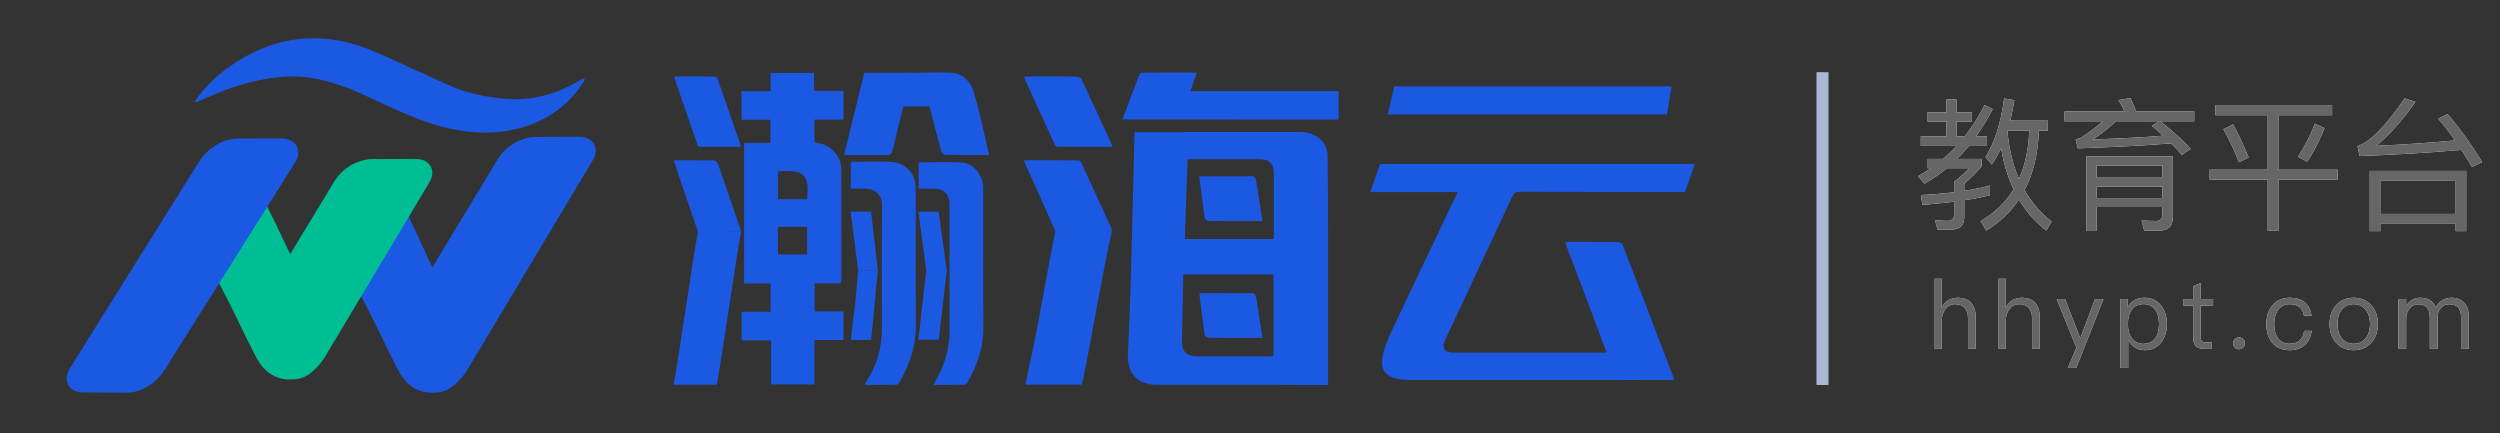
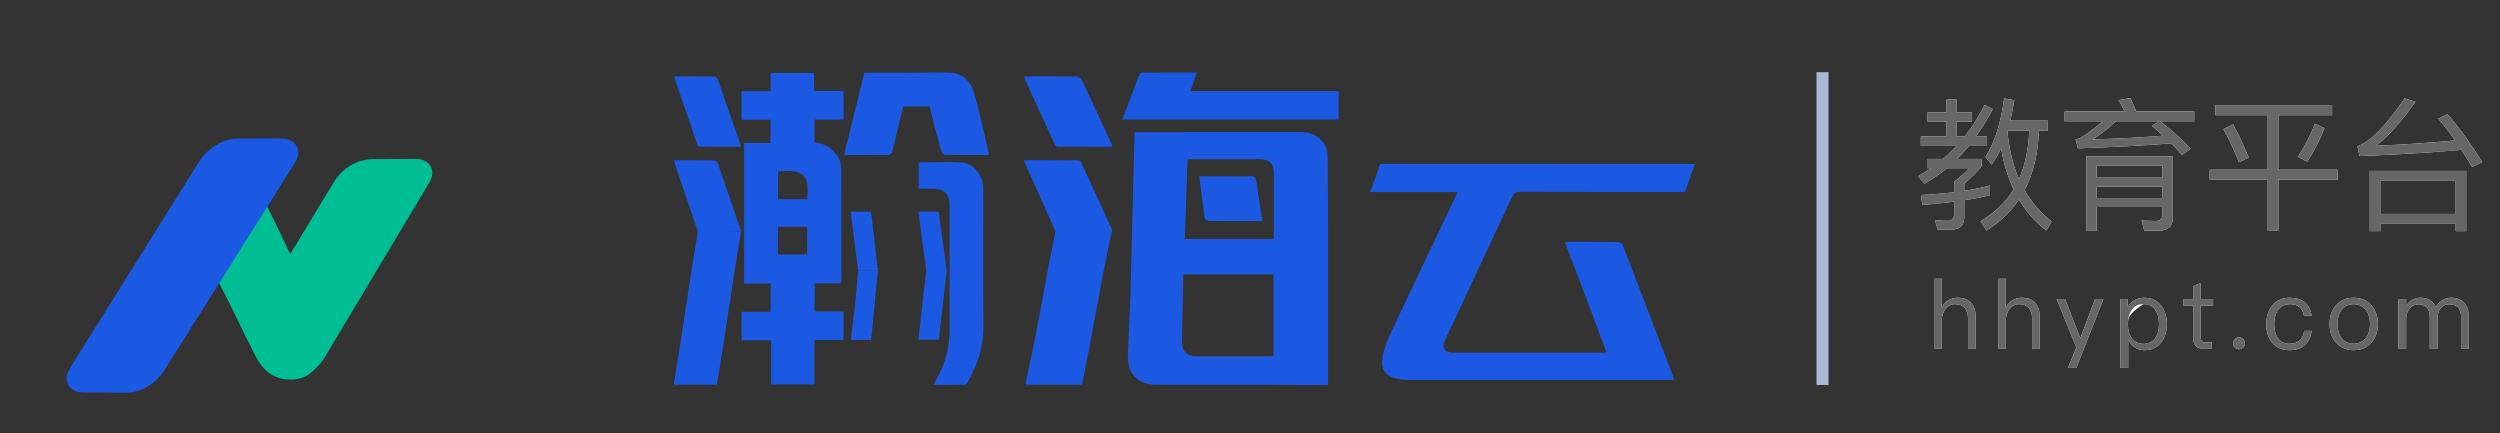
<svg xmlns="http://www.w3.org/2000/svg" width="127" height="22" viewBox="0 0 127 22" fill="none">
  <rect x="0" y="0" width="127" height="22" fill="#333333" stroke="none" />
  <g clip-path="url(#clip0_285_418)">
    <path d="M64.695 19.549C64.537 19.549 64.453 19.549 64.368 19.549C62.504 19.549 60.639 19.549 58.774 19.549C57.794 19.549 57.25 18.969 57.298 17.995C57.347 16.978 57.382 15.962 57.424 14.945L57.499 12.171C57.544 10.559 57.59 8.318 57.635 6.716C58.551 6.716 59.451 6.716 60.377 6.716C60.315 8.309 60.251 10.539 60.189 12.142C61.698 12.142 63.19 12.142 64.699 12.142C64.702 12.074 64.712 12.002 64.712 11.934C64.712 11.112 64.715 9.642 64.712 8.82C64.712 8.315 64.485 8.088 63.986 8.088C63.019 8.088 61.125 8.088 60.157 8.088C60.069 8.088 59.982 8.088 59.875 8.088C59.901 7.622 59.927 7.185 59.956 6.719C60.047 6.713 60.134 6.706 60.218 6.706C61.83 6.706 64.365 6.706 65.978 6.706C66.288 6.706 66.589 6.745 66.865 6.916C67.246 7.15 67.438 7.493 67.444 7.927C67.46 9.008 67.46 10.74 67.467 11.824C67.467 11.928 67.467 12.035 67.467 12.164V19.558L64.695 19.549ZM60.111 13.938C60.089 14.796 60.069 16.444 60.043 17.279C60.027 17.852 60.267 18.105 60.84 18.105C62.044 18.105 63.248 18.105 64.456 18.105C64.534 18.105 64.611 18.095 64.695 18.089C64.695 16.965 64.695 15.052 64.695 13.938C63.171 13.938 61.659 13.938 60.111 13.938Z" fill="#1C59E3" />
    <path d="M37.673 15.839C38.161 15.839 38.647 15.839 39.146 15.839C39.146 15.35 39.146 14.887 39.146 14.401C38.702 14.401 38.259 14.401 37.802 14.401C37.802 12.009 37.802 9.646 37.802 7.26C38.249 7.26 38.683 7.26 39.139 7.26C39.139 6.861 39.139 6.486 39.139 6.081C38.654 6.081 38.168 6.081 37.669 6.081C37.669 5.586 37.669 5.12 37.669 4.634C38.165 4.634 38.641 4.634 39.146 4.634C39.146 4.32 39.146 4.022 39.146 3.705C39.89 3.705 40.609 3.705 41.357 3.705C41.357 4 41.357 4.298 41.357 4.621C41.868 4.621 42.351 4.621 42.852 4.621C42.852 5.117 42.852 5.583 42.852 6.075C42.364 6.075 41.878 6.075 41.379 6.075C41.379 6.473 41.379 6.842 41.379 7.234C41.768 7.276 42.108 7.412 42.38 7.713C42.613 7.969 42.736 8.257 42.739 8.593C42.742 10.474 42.742 12.355 42.742 14.236C42.742 14.285 42.729 14.33 42.72 14.392C42.276 14.392 41.836 14.392 41.383 14.392C41.383 14.867 41.383 15.327 41.383 15.819C41.868 15.819 42.351 15.819 42.852 15.819C42.852 16.318 42.852 16.781 42.852 17.273C42.367 17.273 41.881 17.273 41.373 17.273C41.373 18.034 41.373 18.772 41.373 19.529C40.628 19.529 39.913 19.529 39.172 19.529C39.172 18.788 39.172 18.05 39.172 17.289C38.666 17.289 38.181 17.289 37.676 17.289C37.673 16.8 37.673 16.337 37.673 15.839ZM39.518 11.523C39.518 12.009 39.518 12.469 39.518 12.931C40.023 12.931 40.512 12.931 41.004 12.931C41.004 12.449 41.004 11.993 41.004 11.523C40.502 11.523 40.02 11.523 39.518 11.523ZM39.524 8.71C39.524 9.192 39.524 9.659 39.524 10.121C40.033 10.121 40.515 10.121 40.997 10.121C41.146 8.872 40.823 8.59 39.524 8.71Z" fill="#1C59E3" />
-     <path d="M43.222 9.584C43.222 9.112 43.222 8.681 43.222 8.215C43.422 8.215 43.617 8.215 43.808 8.215C44.287 8.218 44.769 8.199 45.248 8.225C46.009 8.267 46.508 8.798 46.517 9.558C46.527 10.251 46.52 10.941 46.52 11.633C46.52 13.285 46.517 14.939 46.524 16.59C46.527 17.623 46.187 18.552 45.682 19.432C45.653 19.484 45.575 19.546 45.517 19.546C44.999 19.555 44.478 19.552 43.924 19.552C43.973 19.461 44.002 19.4 44.038 19.342C44.539 18.545 44.801 17.678 44.801 16.732C44.801 14.631 44.789 12.53 44.811 10.432C44.818 9.869 44.41 9.575 43.944 9.584C43.714 9.588 43.477 9.584 43.222 9.584Z" fill="#1C59E3" />
    <path d="M46.669 9.584C46.669 9.114 46.669 8.677 46.669 8.25C47.43 8.25 48.181 8.208 48.922 8.263C49.456 8.305 49.929 8.933 49.945 9.48C49.958 9.888 49.948 10.293 49.952 10.7C49.952 12.685 49.942 14.673 49.955 16.657C49.961 17.667 49.638 18.57 49.149 19.431C49.12 19.48 49.058 19.545 49.01 19.545C48.492 19.555 47.974 19.551 47.423 19.551C47.52 19.37 47.595 19.228 47.669 19.088C48.054 18.354 48.242 17.577 48.239 16.745C48.233 14.621 48.236 12.497 48.236 10.37C48.236 9.875 47.948 9.587 47.452 9.584C47.2 9.58 46.947 9.584 46.669 9.584Z" fill="#1C59E3" />
    <path d="M56.499 11.672C55.903 14.349 55.414 17.483 54.958 19.542C53.999 19.542 53.057 19.542 52.083 19.542C52.177 19.111 52.264 18.694 52.358 18.276C52.76 16.46 53.245 13.446 53.647 11.63" fill="#1C59E3" />
    <path d="M57.022 6.069C57.314 5.289 57.589 4.537 57.877 3.786C57.893 3.741 57.971 3.693 58.023 3.693C58.932 3.686 59.845 3.689 60.8 3.689C60.687 4.01 60.58 4.304 60.467 4.628C62.989 4.628 65.491 4.628 68.003 4.628C68.003 5.123 68.003 5.59 68.003 6.072C64.349 6.069 60.703 6.069 57.022 6.069Z" fill="#1C59E3" />
    <path d="M35.456 11.754C36.181 11.754 36.893 11.754 37.647 11.754C37.236 14.111 36.825 17.186 36.414 19.543C35.679 19.543 34.967 19.543 34.222 19.543C34.633 17.183 35.044 14.111 35.456 11.754Z" fill="#1C59E3" />
    <path d="M53.653 11.828C53.167 10.727 52.565 9.393 52.07 8.296C52.05 8.253 52.04 8.205 52.021 8.14C52.95 8.14 53.86 8.137 54.77 8.147C54.825 8.147 54.902 8.205 54.925 8.257C55.453 9.393 55.974 10.533 56.492 11.672" fill="#1C59E3" />
    <path d="M45.832 3.708C46.295 3.705 47.875 3.666 48.338 3.698C48.943 3.744 49.315 4.168 49.468 4.683C49.775 5.715 49.989 6.777 50.251 7.875C49.461 7.875 48.733 7.881 48.001 7.865C47.933 7.865 47.833 7.745 47.81 7.664C47.655 7.075 47.363 6 47.218 5.408H45.673V3.776" fill="#1C59E3" />
    <path d="M56.508 7.457C55.572 7.457 54.656 7.457 53.737 7.454C53.688 7.454 53.61 7.406 53.591 7.36C53.063 6.218 52.542 5.075 52.008 3.903C52.099 3.893 52.16 3.883 52.218 3.883C53.041 3.883 53.863 3.877 54.682 3.89C54.769 3.89 54.905 3.958 54.941 4.032C55.459 5.123 55.964 6.224 56.469 7.325C56.485 7.357 56.492 7.399 56.508 7.457Z" fill="#1C59E3" />
    <path d="M42.879 7.872C43.225 6.461 43.565 5.085 43.908 3.699C44.702 3.699 45.485 3.699 46.301 3.699C46.175 4.22 46.055 4.722 45.932 5.227C45.737 6.024 45.533 6.82 45.349 7.62C45.3 7.83 45.207 7.885 45.003 7.879C44.384 7.866 43.766 7.875 43.148 7.875C43.07 7.872 42.992 7.872 42.879 7.872Z" fill="#1C59E3" />
    <path d="M35.476 11.827C35.197 11.015 34.598 9.26 34.323 8.447C34.291 8.357 34.268 8.263 34.233 8.143C34.935 8.143 35.602 8.14 36.269 8.15C36.334 8.15 36.434 8.218 36.457 8.279C36.839 9.357 37.279 10.675 37.651 11.756" fill="#1C59E3" />
    <path d="M34.261 3.883C34.947 3.883 35.624 3.88 36.297 3.89C36.349 3.89 36.433 3.951 36.45 4.003C36.845 5.126 37.236 6.256 37.628 7.383C37.631 7.396 37.625 7.415 37.621 7.457C36.935 7.457 36.246 7.461 35.556 7.454C35.511 7.454 35.443 7.396 35.427 7.347C35.032 6.211 34.643 5.071 34.252 3.935C34.248 3.929 34.255 3.919 34.261 3.883Z" fill="#1C59E3" />
    <path d="M47.057 13.77C46.925 12.763 46.792 11.769 46.656 10.756C47.022 10.756 47.346 10.756 47.682 10.756C47.786 11.507 47.889 12.245 47.99 12.98C48.019 13.181 48.064 13.569 48.097 13.77" fill="#1C59E3" />
    <path d="M46.647 17.263C46.78 16.272 46.925 14.738 47.058 13.767C47.427 13.767 47.741 13.767 48.097 13.767C47.961 14.748 47.819 16.279 47.683 17.263C47.349 17.263 47.023 17.263 46.647 17.263Z" fill="#1C59E3" />
    <path d="M44.597 13.754C44.251 13.754 43.937 13.754 43.597 13.754C43.467 12.757 43.341 11.766 43.211 10.753C43.571 10.753 43.895 10.753 44.251 10.753C44.364 11.744 44.48 12.741 44.597 13.754Z" fill="#1C59E3" />
    <path d="M44.598 13.754C44.481 14.754 44.364 16.295 44.251 17.27C43.898 17.27 43.575 17.27 43.222 17.27C43.286 16.719 43.348 16.182 43.419 15.648C43.468 15.269 43.549 14.133 43.597 13.754" fill="#1C59E3" />
-     <path d="M61.193 16.984C61.212 17.088 61.329 17.156 61.4 17.156C61.954 17.165 62.507 17.162 63.061 17.162C63.41 17.162 63.757 17.162 64.132 17.162C64.025 16.476 63.919 15.819 63.822 15.162C63.792 14.961 63.715 14.87 63.491 14.883C63.119 14.906 62.743 14.889 62.368 14.889C61.889 14.889 61.41 14.889 60.921 14.889L61.193 16.984Z" fill="#1C59E3" />
    <path d="M61.193 11.05C61.212 11.154 61.329 11.222 61.4 11.222C61.954 11.232 62.507 11.229 63.061 11.229C63.41 11.229 63.757 11.229 64.132 11.229C64.025 10.542 63.919 9.885 63.822 9.228C63.792 9.027 63.715 8.937 63.491 8.949C63.119 8.972 62.743 8.956 62.368 8.956C61.889 8.956 61.41 8.956 60.921 8.956L61.193 11.05Z" fill="#1C59E3" />
    <path d="M82.826 17.914C83.004 18.364 83.182 18.807 83.373 19.287C83.263 19.293 83.179 19.299 83.095 19.299C79.864 19.299 74.869 19.299 71.635 19.299C71.496 19.299 71.356 19.296 71.22 19.28C70.356 19.173 70.084 18.785 70.262 18.001C70.353 17.593 70.518 17.195 70.696 16.813C71.784 14.508 72.884 12.213 73.979 9.914C73.998 9.872 74.017 9.827 74.05 9.756C72.557 9.756 69.612 9.756 69.612 9.756L70.109 8.328H86.099L85.601 9.749C85.601 9.749 85.41 9.749 85.316 9.749C82.613 9.749 79.909 9.753 77.206 9.743C76.993 9.743 76.902 9.814 76.814 10.002C75.675 12.449 74.529 14.893 73.383 17.338C73.247 17.629 73.36 17.852 73.674 17.907C73.762 17.92 73.852 17.917 73.943 17.917C76.216 17.917 80.249 17.917 82.519 17.917C82.622 17.914 82.719 17.914 82.826 17.914Z" fill="#1C59E3" />
-     <path d="M70.498 5.81L70.831 4.389H84.915L84.684 5.81H70.498Z" fill="#1C59E3" />
    <path d="M85.027 19.3C84.105 19.3 83.195 19.306 82.282 19.29C82.201 19.29 82.088 19.16 82.052 19.07C81.677 18.092 81.317 17.105 80.948 16.124C80.498 14.929 80.042 13.738 79.592 12.543C79.563 12.469 79.54 12.395 79.511 12.301C79.569 12.294 79.608 12.288 79.644 12.288C80.498 12.288 81.353 12.284 82.204 12.294C82.282 12.294 82.405 12.369 82.431 12.44C83.305 14.699 84.169 16.962 85.034 19.225C85.037 19.238 85.031 19.254 85.027 19.3Z" fill="#1C59E3" />
  </g>
-   <path fill-rule="evenodd" clip-rule="evenodd" d="M18.3 13.904C18.651 14.538 19.256 15.696 19.57 16.349C19.924 17.09 20.283 17.828 20.661 18.556C20.742 18.717 20.842 18.867 20.959 19.003C21.135 19.209 21.372 19.355 21.635 19.42C21.763 19.446 21.895 19.456 22.026 19.451C22.367 19.45 22.585 19.342 22.83 19.107C22.998 18.954 23.146 18.781 23.272 18.591L29.655 7.933C29.688 7.88 29.716 7.825 29.74 7.767C29.802 7.613 29.753 7.517 29.593 7.468C29.52 7.45 29.443 7.443 29.368 7.448C28.647 7.45 27.926 7.453 27.205 7.456C27.13 7.456 27.055 7.463 26.982 7.477C26.704 7.53 26.441 7.644 26.213 7.81C25.984 7.976 25.794 8.19 25.658 8.438L22.619 13.465C22.425 13.791 22.229 14.116 22.032 14.44L22.029 14.445C22.018 14.463 22.002 14.477 21.984 14.487C21.966 14.497 21.945 14.502 21.924 14.501C21.903 14.5 21.883 14.494 21.866 14.482C21.848 14.471 21.834 14.455 21.825 14.437C21.667 14.115 21.506 13.794 21.355 13.469C20.982 12.669 20.565 11.722 20.145 10.883L18.3 13.904Z" fill="#1C59E3" stroke="#1C59E3" />
  <path fill-rule="evenodd" clip-rule="evenodd" d="M11.079 13.233C11.43 13.866 12.035 15.024 12.348 15.678C12.703 16.418 13.062 17.156 13.44 17.885C13.521 18.045 13.621 18.195 13.738 18.331C13.914 18.537 14.15 18.683 14.414 18.748C14.542 18.774 14.673 18.785 14.804 18.779C15.146 18.778 15.364 18.67 15.608 18.435C15.777 18.282 15.925 18.109 16.05 17.92L21.353 9.059C21.386 9.006 21.414 8.951 21.438 8.893C21.5 8.739 21.452 8.643 21.291 8.594C21.218 8.576 21.142 8.569 21.066 8.574C20.345 8.576 19.624 8.579 18.904 8.582C18.829 8.582 18.754 8.589 18.68 8.603C18.402 8.656 18.14 8.77 17.911 8.936C17.682 9.102 17.493 9.316 17.357 9.563L15.398 12.794C15.204 13.12 15.008 13.444 14.81 13.768L14.807 13.773C14.796 13.791 14.781 13.806 14.763 13.816C14.744 13.825 14.723 13.83 14.703 13.829C14.682 13.828 14.662 13.822 14.644 13.811C14.627 13.799 14.612 13.783 14.603 13.765C14.445 13.443 14.284 13.122 14.133 12.797C13.761 11.998 13.344 11.135 12.924 10.296L11.079 13.233Z" fill="#00BE93" stroke="#00BE93" />
  <path fill-rule="evenodd" clip-rule="evenodd" d="M14.514 8.073C14.56 8.004 14.6 7.931 14.632 7.855C14.688 7.708 14.64 7.616 14.495 7.564C14.402 7.536 14.305 7.525 14.209 7.531C13.499 7.534 12.79 7.537 12.08 7.54C11.873 7.54 11.668 7.585 11.479 7.67C11.079 7.848 10.743 8.143 10.514 8.516C8.749 11.342 6.982 14.168 5.213 16.992C4.818 17.625 4.422 18.256 4.027 18.888C3.971 18.967 3.927 19.053 3.895 19.145C3.884 19.171 3.879 19.198 3.881 19.226C3.882 19.254 3.889 19.281 3.901 19.306C3.914 19.331 3.932 19.353 3.954 19.37C3.975 19.388 4.001 19.4 4.028 19.407C4.101 19.428 4.177 19.437 4.253 19.433C4.969 19.439 5.685 19.444 6.402 19.45C6.623 19.452 6.842 19.403 7.041 19.308C7.419 19.133 7.737 18.851 7.956 18.497L14.514 8.073Z" fill="#1C59E3" stroke="#1C59E3" />
-   <path fill-rule="evenodd" clip-rule="evenodd" d="M9.903 5.202C9.917 5.126 9.953 5.057 10.006 5.002C10.387 4.468 10.847 3.996 11.369 3.601C12.159 2.984 13.054 2.516 14.012 2.221C14.808 1.983 15.642 1.896 16.47 1.964C17.317 2.038 18.146 2.247 18.927 2.584C19.703 2.91 20.464 3.267 21.229 3.617C21.649 3.809 22.069 4 22.491 4.19C23.406 4.604 23.977 4.817 25.349 4.986C26.632 5.157 27.936 4.915 29.072 4.295C29.224 4.213 29.375 4.13 29.526 4.047C29.565 4.019 29.612 4.003 29.661 4.003C29.667 4.003 29.674 4.004 29.68 4.006C29.686 4.009 29.691 4.013 29.695 4.018C29.7 4.023 29.702 4.029 29.704 4.036C29.705 4.042 29.705 4.049 29.703 4.055C29.677 4.103 29.648 4.15 29.619 4.197C28.999 5.17 28.079 5.914 26.998 6.317C26.32 6.576 25.602 6.716 24.877 6.732C23.742 6.767 22.654 6.547 21.591 6.169C21.012 5.963 20.448 5.722 19.89 5.466C19.351 5.22 18.816 4.965 18.274 4.725C17.664 4.449 17.03 4.23 16.38 4.071C15.736 3.911 15.07 3.853 14.408 3.898C13.809 3.946 13.216 4.046 12.634 4.198C11.861 4.402 11.107 4.677 10.384 5.019C10.259 5.077 10.13 5.127 10.003 5.179C9.97 5.189 9.937 5.196 9.903 5.202Z" fill="#1C59E3" />
  <rect x="92.278" y="3.667" width="0.611" height="15.889" fill="#A9B8D5" />
  <path d="M98.25 14.163H98.641V15.61C98.729 15.449 98.847 15.326 98.993 15.243C99.13 15.165 99.282 15.126 99.453 15.126C99.746 15.126 99.976 15.209 100.132 15.385C100.289 15.556 100.367 15.805 100.367 16.128V17.722H99.976V16.187C99.976 15.952 99.917 15.771 99.81 15.644C99.692 15.517 99.531 15.453 99.321 15.453C99.125 15.453 98.964 15.532 98.837 15.688C98.705 15.845 98.641 16.045 98.641 16.28V17.722H98.25V14.163Z" fill="white" />
  <path d="M98.25 14.163H98.641V15.61C98.729 15.449 98.847 15.326 98.993 15.243C99.13 15.165 99.282 15.126 99.453 15.126C99.746 15.126 99.976 15.209 100.132 15.385C100.289 15.556 100.367 15.805 100.367 16.128V17.722H99.976V16.187C99.976 15.952 99.917 15.771 99.81 15.644C99.692 15.517 99.531 15.453 99.321 15.453C99.125 15.453 98.964 15.532 98.837 15.688C98.705 15.845 98.641 16.045 98.641 16.28V17.722H98.25V14.163Z" fill="#666666" />
  <path d="M101.505 14.163H101.896V15.61C101.984 15.449 102.101 15.326 102.248 15.243C102.385 15.165 102.536 15.126 102.707 15.126C103.001 15.126 103.23 15.209 103.387 15.385C103.543 15.556 103.621 15.805 103.621 16.128V17.722H103.23V16.187C103.23 15.952 103.172 15.771 103.064 15.644C102.947 15.517 102.785 15.453 102.575 15.453C102.38 15.453 102.218 15.532 102.091 15.688C101.959 15.845 101.896 16.045 101.896 16.28V17.722H101.505V14.163Z" fill="white" />
  <path d="M101.505 14.163H101.896V15.61C101.984 15.449 102.101 15.326 102.248 15.243C102.385 15.165 102.536 15.126 102.707 15.126C103.001 15.126 103.23 15.209 103.387 15.385C103.543 15.556 103.621 15.805 103.621 16.128V17.722H103.23V16.187C103.23 15.952 103.172 15.771 103.064 15.644C102.947 15.517 102.785 15.453 102.575 15.453C102.38 15.453 102.218 15.532 102.091 15.688C101.959 15.845 101.896 16.045 101.896 16.28V17.722H101.505V14.163Z" fill="#666666" />
  <path d="M104.48 15.194H104.906L105.678 17.189L106.426 15.194H106.856L105.473 18.69H105.047L105.482 17.663L104.48 15.194Z" fill="white" />
  <path d="M104.48 15.194H104.906L105.678 17.189L106.426 15.194H106.856L105.473 18.69H105.047L105.482 17.663L104.48 15.194Z" fill="#666666" />
-   <path d="M108.93 15.126C109.291 15.126 109.58 15.258 109.79 15.532C109.981 15.776 110.078 16.084 110.078 16.465C110.078 16.837 109.981 17.145 109.795 17.389C109.59 17.653 109.311 17.79 108.949 17.79C108.587 17.79 108.309 17.614 108.113 17.262V18.69H107.722V15.194H108.089V15.61C108.27 15.287 108.548 15.126 108.93 15.126ZM108.881 15.449C108.626 15.449 108.426 15.546 108.289 15.747C108.162 15.923 108.098 16.157 108.098 16.441V16.49C108.098 16.783 108.167 17.018 108.314 17.199C108.45 17.375 108.631 17.468 108.866 17.468C109.14 17.468 109.345 17.37 109.487 17.184C109.614 17.008 109.678 16.769 109.678 16.465C109.678 16.167 109.614 15.928 109.497 15.752C109.355 15.546 109.15 15.449 108.881 15.449Z" fill="white" />
+   <path d="M108.93 15.126C109.291 15.126 109.58 15.258 109.79 15.532C109.981 15.776 110.078 16.084 110.078 16.465C110.078 16.837 109.981 17.145 109.795 17.389C109.59 17.653 109.311 17.79 108.949 17.79C108.587 17.79 108.309 17.614 108.113 17.262V18.69H107.722V15.194H108.089V15.61C108.27 15.287 108.548 15.126 108.93 15.126ZM108.881 15.449C108.162 15.923 108.098 16.157 108.098 16.441V16.49C108.098 16.783 108.167 17.018 108.314 17.199C108.45 17.375 108.631 17.468 108.866 17.468C109.14 17.468 109.345 17.37 109.487 17.184C109.614 17.008 109.678 16.769 109.678 16.465C109.678 16.167 109.614 15.928 109.497 15.752C109.355 15.546 109.15 15.449 108.881 15.449Z" fill="white" />
  <path d="M108.93 15.126C109.291 15.126 109.58 15.258 109.79 15.532C109.981 15.776 110.078 16.084 110.078 16.465C110.078 16.837 109.981 17.145 109.795 17.389C109.59 17.653 109.311 17.79 108.949 17.79C108.587 17.79 108.309 17.614 108.113 17.262V18.69H107.722V15.194H108.089V15.61C108.27 15.287 108.548 15.126 108.93 15.126ZM108.881 15.449C108.626 15.449 108.426 15.546 108.289 15.747C108.162 15.923 108.098 16.157 108.098 16.441V16.49C108.098 16.783 108.167 17.018 108.314 17.199C108.45 17.375 108.631 17.468 108.866 17.468C109.14 17.468 109.345 17.37 109.487 17.184C109.614 17.008 109.678 16.769 109.678 16.465C109.678 16.167 109.614 15.928 109.497 15.752C109.355 15.546 109.15 15.449 108.881 15.449Z" fill="#666666" />
  <path d="M111.799 14.378V15.194H112.425V15.522H111.799V17.13C111.799 17.223 111.814 17.292 111.853 17.331C111.887 17.37 111.951 17.394 112.039 17.394H112.361V17.722H111.98C111.775 17.722 111.623 17.668 111.535 17.561C111.452 17.463 111.413 17.321 111.413 17.13V15.522H110.904V15.194H111.413V14.539L111.799 14.378Z" fill="white" />
  <path d="M111.799 14.378V15.194H112.425V15.522H111.799V17.13C111.799 17.223 111.814 17.292 111.853 17.331C111.887 17.37 111.951 17.394 112.039 17.394H112.361V17.722H111.98C111.775 17.722 111.623 17.668 111.535 17.561C111.452 17.463 111.413 17.321 111.413 17.13V15.522H110.904V15.194H111.413V14.539L111.799 14.378Z" fill="#666666" />
  <path d="M113.742 17.14C113.82 17.14 113.894 17.169 113.952 17.228C114.011 17.287 114.04 17.355 114.04 17.443C114.04 17.526 114.011 17.595 113.952 17.653C113.894 17.712 113.82 17.741 113.742 17.741C113.654 17.741 113.586 17.712 113.532 17.653C113.473 17.595 113.444 17.526 113.444 17.443C113.444 17.355 113.473 17.287 113.532 17.228C113.586 17.169 113.654 17.14 113.742 17.14Z" fill="white" />
  <path d="M113.742 17.14C113.82 17.14 113.894 17.169 113.952 17.228C114.011 17.287 114.04 17.355 114.04 17.443C114.04 17.526 114.011 17.595 113.952 17.653C113.894 17.712 113.82 17.741 113.742 17.741C113.654 17.741 113.586 17.712 113.532 17.653C113.473 17.595 113.444 17.526 113.444 17.443C113.444 17.355 113.473 17.287 113.532 17.228C113.586 17.169 113.654 17.14 113.742 17.14Z" fill="#666666" />
  <path d="M116.317 15.126C116.63 15.126 116.879 15.199 117.07 15.346C117.266 15.497 117.383 15.727 117.427 16.035H117.041C117.006 15.84 116.928 15.693 116.806 15.595C116.679 15.497 116.518 15.453 116.317 15.453C116.073 15.453 115.877 15.546 115.735 15.732C115.598 15.913 115.53 16.157 115.53 16.465C115.53 16.773 115.594 17.018 115.73 17.194C115.862 17.37 116.058 17.463 116.312 17.463C116.742 17.463 116.992 17.243 117.05 16.808H117.442C117.383 17.13 117.261 17.38 117.065 17.546C116.874 17.707 116.625 17.79 116.312 17.79C115.931 17.79 115.638 17.663 115.427 17.409C115.227 17.169 115.129 16.857 115.129 16.47C115.129 16.084 115.227 15.771 115.427 15.527C115.642 15.258 115.941 15.126 116.317 15.126Z" fill="white" />
  <path d="M116.317 15.126C116.63 15.126 116.879 15.199 117.07 15.346C117.266 15.497 117.383 15.727 117.427 16.035H117.041C117.006 15.84 116.928 15.693 116.806 15.595C116.679 15.497 116.518 15.453 116.317 15.453C116.073 15.453 115.877 15.546 115.735 15.732C115.598 15.913 115.53 16.157 115.53 16.465C115.53 16.773 115.594 17.018 115.73 17.194C115.862 17.37 116.058 17.463 116.312 17.463C116.742 17.463 116.992 17.243 117.05 16.808H117.442C117.383 17.13 117.261 17.38 117.065 17.546C116.874 17.707 116.625 17.79 116.312 17.79C115.931 17.79 115.638 17.663 115.427 17.409C115.227 17.169 115.129 16.857 115.129 16.47C115.129 16.084 115.227 15.771 115.427 15.527C115.642 15.258 115.941 15.126 116.317 15.126Z" fill="#666666" />
  <path d="M119.568 15.126C119.944 15.126 120.247 15.253 120.472 15.517C120.687 15.766 120.795 16.079 120.795 16.461C120.795 16.837 120.687 17.15 120.477 17.394C120.247 17.658 119.944 17.79 119.568 17.79C119.186 17.79 118.888 17.658 118.663 17.394C118.448 17.15 118.34 16.837 118.34 16.461C118.34 16.079 118.448 15.766 118.663 15.517C118.888 15.253 119.186 15.126 119.568 15.126ZM119.568 15.453C119.299 15.453 119.088 15.556 118.942 15.761C118.805 15.947 118.741 16.177 118.741 16.461C118.741 16.739 118.805 16.969 118.942 17.155C119.088 17.36 119.299 17.463 119.568 17.463C119.832 17.463 120.042 17.36 120.198 17.155C120.33 16.969 120.399 16.734 120.399 16.461C120.399 16.177 120.33 15.947 120.198 15.761C120.042 15.556 119.832 15.453 119.568 15.453Z" fill="white" />
  <path d="M119.568 15.126C119.944 15.126 120.247 15.253 120.472 15.517C120.687 15.766 120.795 16.079 120.795 16.461C120.795 16.837 120.687 17.15 120.477 17.394C120.247 17.658 119.944 17.79 119.568 17.79C119.186 17.79 118.888 17.658 118.663 17.394C118.448 17.15 118.34 16.837 118.34 16.461C118.34 16.079 118.448 15.766 118.663 15.517C118.888 15.253 119.186 15.126 119.568 15.126ZM119.568 15.453C119.299 15.453 119.088 15.556 118.942 15.761C118.805 15.947 118.741 16.177 118.741 16.461C118.741 16.739 118.805 16.969 118.942 17.155C119.088 17.36 119.299 17.463 119.568 17.463C119.832 17.463 120.042 17.36 120.198 17.155C120.33 16.969 120.399 16.734 120.399 16.461C120.399 16.177 120.33 15.947 120.198 15.761C120.042 15.556 119.832 15.453 119.568 15.453Z" fill="#666666" />
  <path d="M122.946 15.126C123.332 15.126 123.596 15.282 123.738 15.605C123.835 15.439 123.953 15.317 124.09 15.243C124.212 15.165 124.358 15.126 124.534 15.126C124.798 15.126 125.009 15.209 125.175 15.375C125.331 15.546 125.414 15.776 125.414 16.065V17.722H125.023V16.128C125.023 15.903 124.974 15.737 124.882 15.629C124.784 15.512 124.627 15.458 124.412 15.458C124.246 15.458 124.104 15.517 123.997 15.644C123.879 15.771 123.826 15.933 123.826 16.138V17.722H123.434V16.128C123.434 15.678 123.239 15.458 122.853 15.458C122.672 15.458 122.525 15.527 122.408 15.673C122.29 15.81 122.232 15.981 122.232 16.182V17.722H121.841V15.194H122.232V15.532C122.422 15.258 122.662 15.126 122.946 15.126Z" fill="white" />
  <path d="M122.946 15.126C123.332 15.126 123.596 15.282 123.738 15.605C123.835 15.439 123.953 15.317 124.09 15.243C124.212 15.165 124.358 15.126 124.534 15.126C124.798 15.126 125.009 15.209 125.175 15.375C125.331 15.546 125.414 15.776 125.414 16.065V17.722H125.023V16.128C125.023 15.903 124.974 15.737 124.882 15.629C124.784 15.512 124.627 15.458 124.412 15.458C124.246 15.458 124.104 15.517 123.997 15.644C123.879 15.771 123.826 15.933 123.826 16.138V17.722H123.434V16.128C123.434 15.678 123.239 15.458 122.853 15.458C122.672 15.458 122.525 15.527 122.408 15.673C122.29 15.81 122.232 15.981 122.232 16.182V17.722H121.841V15.194H122.232V15.532C122.422 15.258 122.662 15.126 122.946 15.126Z" fill="#666666" />
  <path d="M101.655 7.531C101.508 7.839 101.354 8.11 101.178 8.36L100.863 7.971C101.332 7.238 101.647 6.248 101.809 5.001L102.329 5.089C102.271 5.463 102.197 5.808 102.124 6.13H104.031V6.636H103.576C103.532 7.81 103.29 8.822 102.85 9.658C103.202 10.288 103.664 10.816 104.221 11.249L103.957 11.711C103.385 11.278 102.923 10.75 102.564 10.134C102.139 10.765 101.581 11.293 100.907 11.711L100.613 11.234C101.325 10.824 101.882 10.281 102.293 9.621C101.999 9.005 101.787 8.308 101.655 7.531ZM103.085 6.636H101.992C101.985 6.651 101.977 6.666 101.977 6.68C102.065 7.59 102.256 8.396 102.564 9.093C102.879 8.382 103.055 7.56 103.085 6.636ZM97.922 5.705H98.883V5.052H99.389V5.705H100.173V6.174H99.389V6.922H99.814C100.195 6.438 100.533 5.903 100.819 5.331L101.229 5.544C100.965 6.042 100.687 6.504 100.393 6.922H100.936V7.414H100.019C99.821 7.648 99.623 7.868 99.418 8.074H100.665V8.455C100.415 8.748 100.122 9.042 99.785 9.335V9.694C100.269 9.621 100.709 9.526 101.09 9.423V9.914C100.731 10.01 100.298 10.098 99.785 10.171V11.022C99.785 11.447 99.572 11.66 99.147 11.66H98.428L98.296 11.183C98.567 11.205 98.787 11.22 98.949 11.22C99.161 11.22 99.271 11.102 99.271 10.882V10.244C98.787 10.303 98.245 10.362 97.658 10.413L97.585 9.907C98.201 9.878 98.758 9.826 99.271 9.768V9.232C99.535 9.034 99.792 8.807 100.041 8.543H98.905C98.538 8.844 98.164 9.108 97.768 9.328L97.438 8.954C97.673 8.822 97.893 8.682 98.098 8.543H97.929V8.074H98.707C98.956 7.861 99.183 7.641 99.396 7.414H97.577V6.922H98.883V6.174H97.922V5.705Z" fill="white" />
  <path d="M101.655 7.531C101.508 7.839 101.354 8.11 101.178 8.36L100.863 7.971C101.332 7.238 101.647 6.248 101.809 5.001L102.329 5.089C102.271 5.463 102.197 5.808 102.124 6.13H104.031V6.636H103.576C103.532 7.81 103.29 8.822 102.85 9.658C103.202 10.288 103.664 10.816 104.221 11.249L103.957 11.711C103.385 11.278 102.923 10.75 102.564 10.134C102.139 10.765 101.581 11.293 100.907 11.711L100.613 11.234C101.325 10.824 101.882 10.281 102.293 9.621C101.999 9.005 101.787 8.308 101.655 7.531ZM103.085 6.636H101.992C101.985 6.651 101.977 6.666 101.977 6.68C102.065 7.59 102.256 8.396 102.564 9.093C102.879 8.382 103.055 7.56 103.085 6.636ZM97.922 5.705H98.883V5.052H99.389V5.705H100.173V6.174H99.389V6.922H99.814C100.195 6.438 100.533 5.903 100.819 5.331L101.229 5.544C100.965 6.042 100.687 6.504 100.393 6.922H100.936V7.414H100.019C99.821 7.648 99.623 7.868 99.418 8.074H100.665V8.455C100.415 8.748 100.122 9.042 99.785 9.335V9.694C100.269 9.621 100.709 9.526 101.09 9.423V9.914C100.731 10.01 100.298 10.098 99.785 10.171V11.022C99.785 11.447 99.572 11.66 99.147 11.66H98.428L98.296 11.183C98.567 11.205 98.787 11.22 98.949 11.22C99.161 11.22 99.271 11.102 99.271 10.882V10.244C98.787 10.303 98.245 10.362 97.658 10.413L97.585 9.907C98.201 9.878 98.758 9.826 99.271 9.768V9.232C99.535 9.034 99.792 8.807 100.041 8.543H98.905C98.538 8.844 98.164 9.108 97.768 9.328L97.438 8.954C97.673 8.822 97.893 8.682 98.098 8.543H97.929V8.074H98.707C98.956 7.861 99.183 7.641 99.396 7.414H97.577V6.922H98.883V6.174H97.922V5.705Z" fill="#666666" />
  <path d="M104.881 5.661H107.925C107.829 5.448 107.727 5.258 107.617 5.082L108.225 4.986C108.328 5.184 108.423 5.412 108.519 5.661H111.467V6.16H109.743C110.418 6.695 110.931 7.164 111.283 7.56L110.843 7.868C110.682 7.678 110.499 7.48 110.293 7.282C109.076 7.384 107.499 7.465 105.556 7.538L105.439 7.076C105.541 7.062 105.629 7.032 105.695 7.003C106.033 6.798 106.414 6.512 106.825 6.16H104.881V5.661ZM107.485 6.16C107.059 6.556 106.671 6.864 106.311 7.084C107.712 7.04 108.9 6.974 109.883 6.893C109.707 6.724 109.516 6.556 109.311 6.394L109.677 6.16H107.485ZM106.509 9.482V10.061H109.846V9.482H106.509ZM109.846 9.027V8.404H106.509V9.027H109.846ZM106.509 10.516V11.733H105.981V7.949H110.381V11.036C110.381 11.491 110.147 11.718 109.677 11.718H108.929L108.79 11.205L109.501 11.227C109.729 11.227 109.846 11.124 109.846 10.926V10.516H106.509Z" fill="white" />
  <path d="M104.881 5.661H107.925C107.829 5.448 107.727 5.258 107.617 5.082L108.225 4.986C108.328 5.184 108.423 5.412 108.519 5.661H111.467V6.16H109.743C110.418 6.695 110.931 7.164 111.283 7.56L110.843 7.868C110.682 7.678 110.499 7.48 110.293 7.282C109.076 7.384 107.499 7.465 105.556 7.538L105.439 7.076C105.541 7.062 105.629 7.032 105.695 7.003C106.033 6.798 106.414 6.512 106.825 6.16H104.881V5.661ZM107.485 6.16C107.059 6.556 106.671 6.864 106.311 7.084C107.712 7.04 108.9 6.974 109.883 6.893C109.707 6.724 109.516 6.556 109.311 6.394L109.677 6.16H107.485ZM106.509 9.482V10.061H109.846V9.482H106.509ZM109.846 9.027V8.404H106.509V9.027H109.846ZM106.509 10.516V11.733H105.981V7.949H110.381V11.036C110.381 11.491 110.147 11.718 109.677 11.718H108.929L108.79 11.205L109.501 11.227C109.729 11.227 109.846 11.124 109.846 10.926V10.516H106.509Z" fill="#666666" />
  <path d="M112.545 5.338H118.47V5.852H115.742V8.624H118.749V9.13H115.742V11.726H115.199V9.13H112.251V8.624H115.199V5.852H112.545V5.338ZM113.439 6.321C113.718 6.834 113.982 7.392 114.231 8L113.74 8.242C113.491 7.612 113.227 7.054 112.948 6.563L113.439 6.321ZM117.597 6.284L118.081 6.512C117.861 7.091 117.568 7.656 117.209 8.213L116.739 7.971C117.099 7.399 117.385 6.842 117.597 6.284Z" fill="white" />
  <path d="M112.545 5.338H118.47V5.852H115.742V8.624H118.749V9.13H115.742V11.726H115.199V9.13H112.251V8.624H115.199V5.852H112.545V5.338ZM113.439 6.321C113.718 6.834 113.982 7.392 114.231 8L113.74 8.242C113.491 7.612 113.227 7.054 112.948 6.563L113.439 6.321ZM117.597 6.284L118.081 6.512C117.861 7.091 117.568 7.656 117.209 8.213L116.739 7.971C117.099 7.399 117.385 6.842 117.597 6.284Z" fill="#666666" />
  <path d="M125.283 8.682V11.74H124.747V11.374H120.919V11.74H120.384V8.682H125.283ZM120.919 10.868H124.747V9.188H120.919V10.868ZM119.863 7.927L119.761 7.428C120.406 7.208 121.205 6.394 122.159 4.994L122.701 5.177C122.041 6.116 121.374 6.864 120.714 7.406C122.122 7.348 123.457 7.252 124.718 7.135C124.439 6.739 124.153 6.365 123.86 6.028L124.337 5.8C124.967 6.534 125.554 7.348 126.097 8.235L125.583 8.484C125.4 8.176 125.217 7.89 125.041 7.612C123.493 7.751 121.77 7.854 119.863 7.927Z" fill="white" />
  <path d="M125.283 8.682V11.74H124.747V11.374H120.919V11.74H120.384V8.682H125.283ZM120.919 10.868H124.747V9.188H120.919V10.868ZM119.863 7.927L119.761 7.428C120.406 7.208 121.205 6.394 122.159 4.994L122.701 5.177C122.041 6.116 121.374 6.864 120.714 7.406C122.122 7.348 123.457 7.252 124.718 7.135C124.439 6.739 124.153 6.365 123.86 6.028L124.337 5.8C124.967 6.534 125.554 7.348 126.097 8.235L125.583 8.484C125.4 8.176 125.217 7.89 125.041 7.612C123.493 7.751 121.77 7.854 119.863 7.927Z" fill="#666666" />
  <defs>
    <clipPath id="clip0_285_418">
      <rect width="52" height="15.889" fill="white" transform="translate(34.222 3.667)" />
    </clipPath>
  </defs>
</svg>